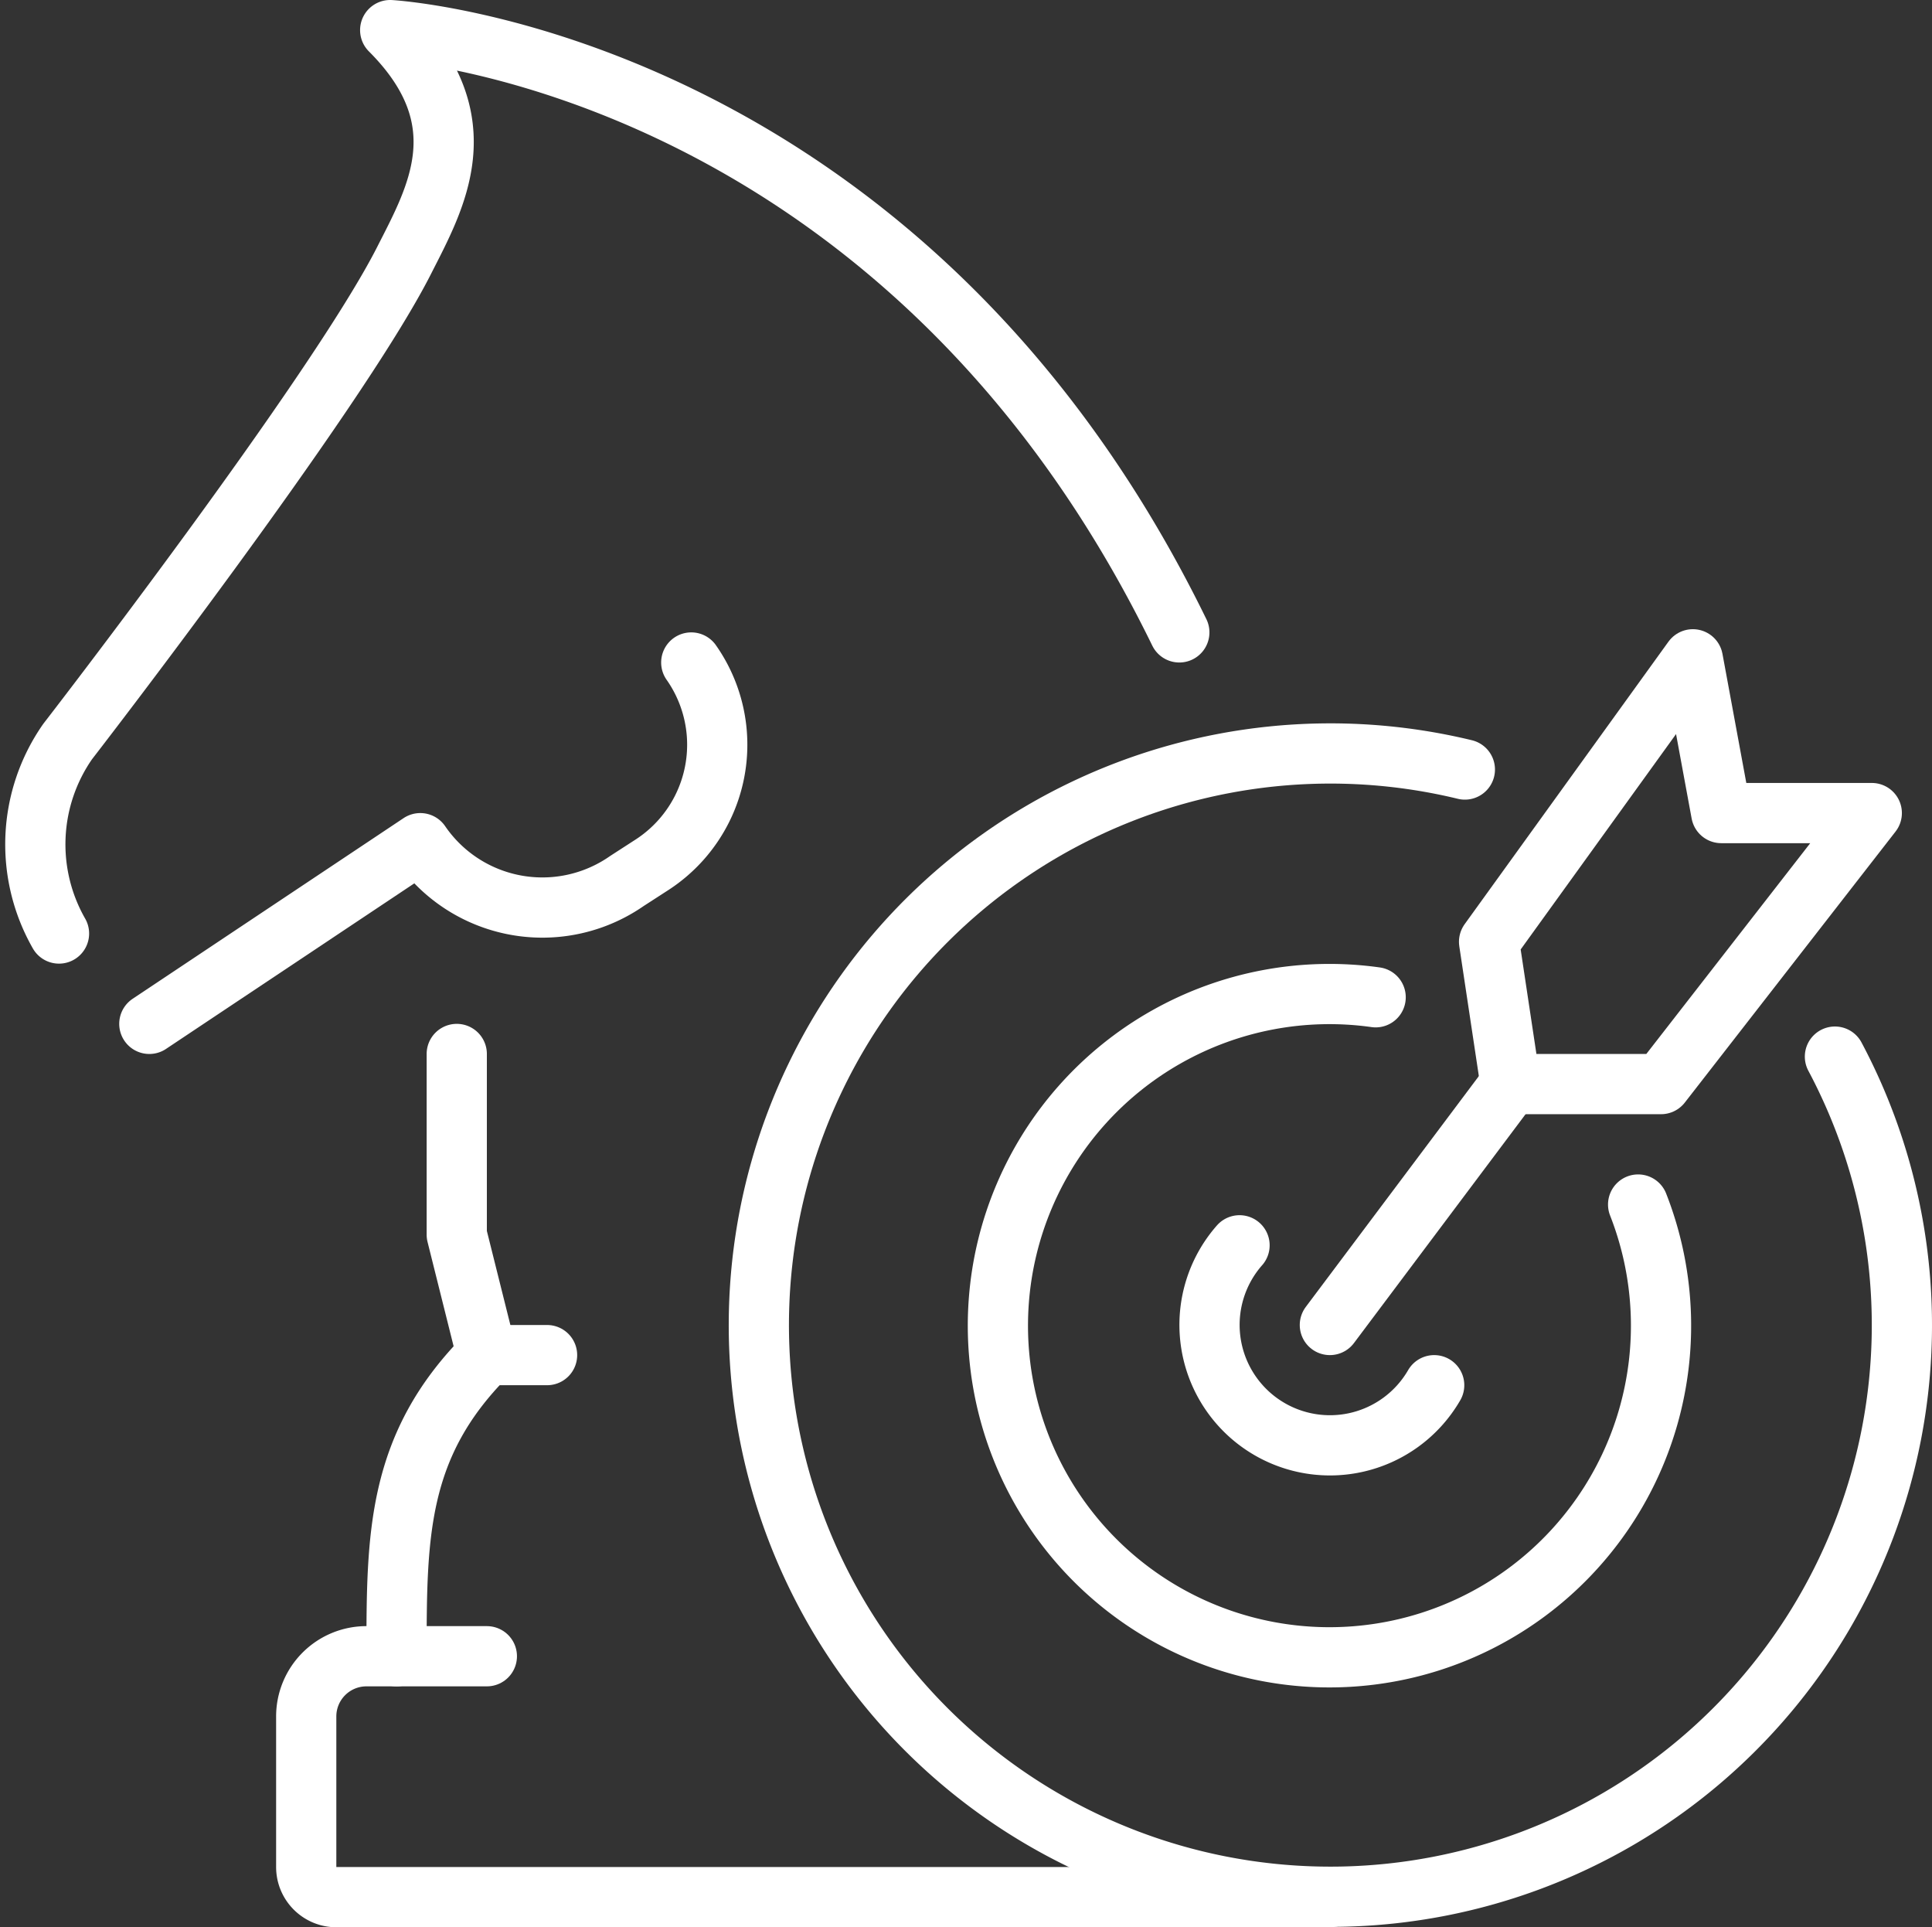
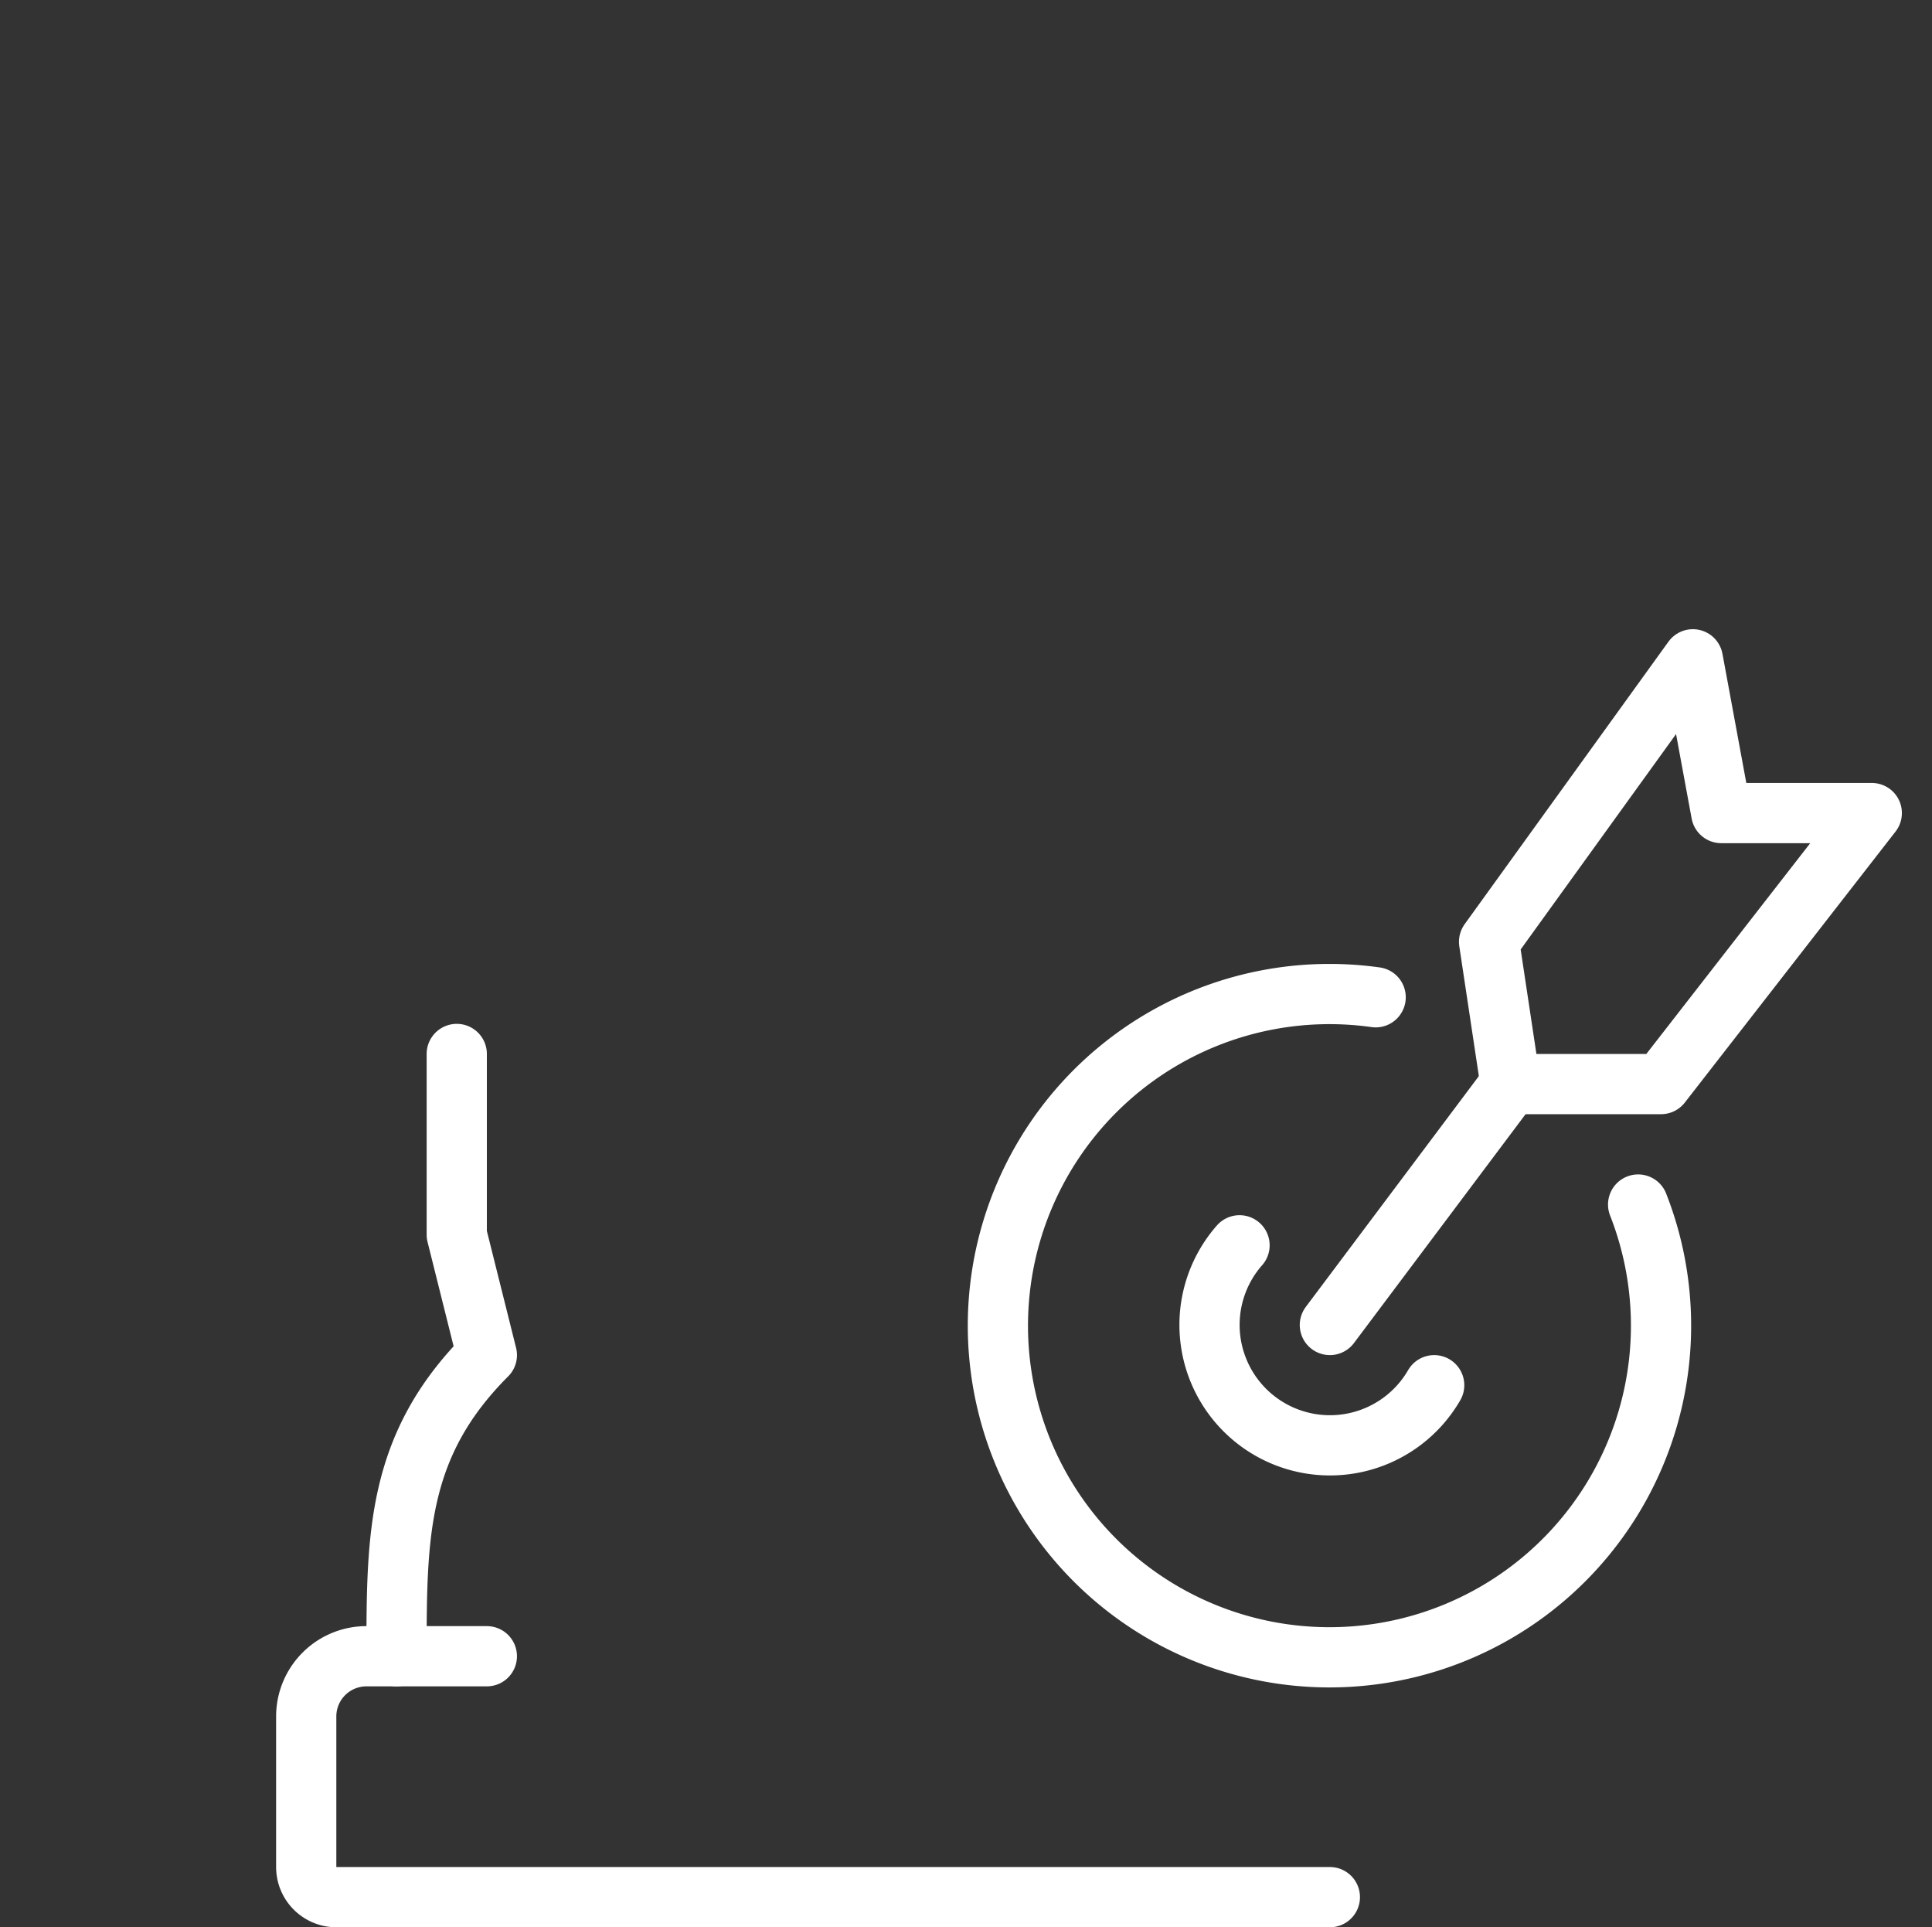
<svg xmlns="http://www.w3.org/2000/svg" width="64.171" height="64">
  <rect width="100%" height="100%" fill="#333333" stroke="none" />
  <g fill="none" stroke="#fff" stroke-linecap="round" stroke-linejoin="round" stroke-width="2">
    <g data-name="グループ 10663">
-       <path data-name="パス 4769" d="M39.171 21C29.862 1.94 12.96 1 12.96 1c3 3 1.521 5.562.464 7.645-2.271 4.476-11.177 15.98-11.177 15.98A5.966 5.966 0 001.96 31" />
-       <path data-name="パス 4770" d="M4.96 34l9-6a4.914 4.914 0 006.863 1.256l.837-.541A4.751 4.751 0 0022.96 22" />
      <path data-name="パス 4771" d="M15.171 35v6l1 4c-3 3-3 6-3 10h-1a2 2 0 00-2 2v5a1 1 0 001 1h33" />
-       <path data-name="線 7" d="M16.171 45h2" />
      <path data-name="線 8" d="M13.171 55h3" />
    </g>
    <g data-name="グループ 10665">
      <g data-name="グループ 10664">
        <path data-name="パス 4772" d="M56.228 21.894L57.171 27h5l-7 9h-5l-.712-4.725z" />
        <path data-name="線 9" d="M44.171 44l6-8" />
      </g>
-       <path data-name="パス 4773" d="M48.655 25.554a18.983 18.983 0 1012.292 9.534" />
      <path data-name="パス 4774" d="M45.692 33.117A11.013 11.013 0 1054.41 40" />
      <path data-name="パス 4775" d="M47.636 46a4 4 0 11-6.465-4.646" />
    </g>
  </g>
</svg>